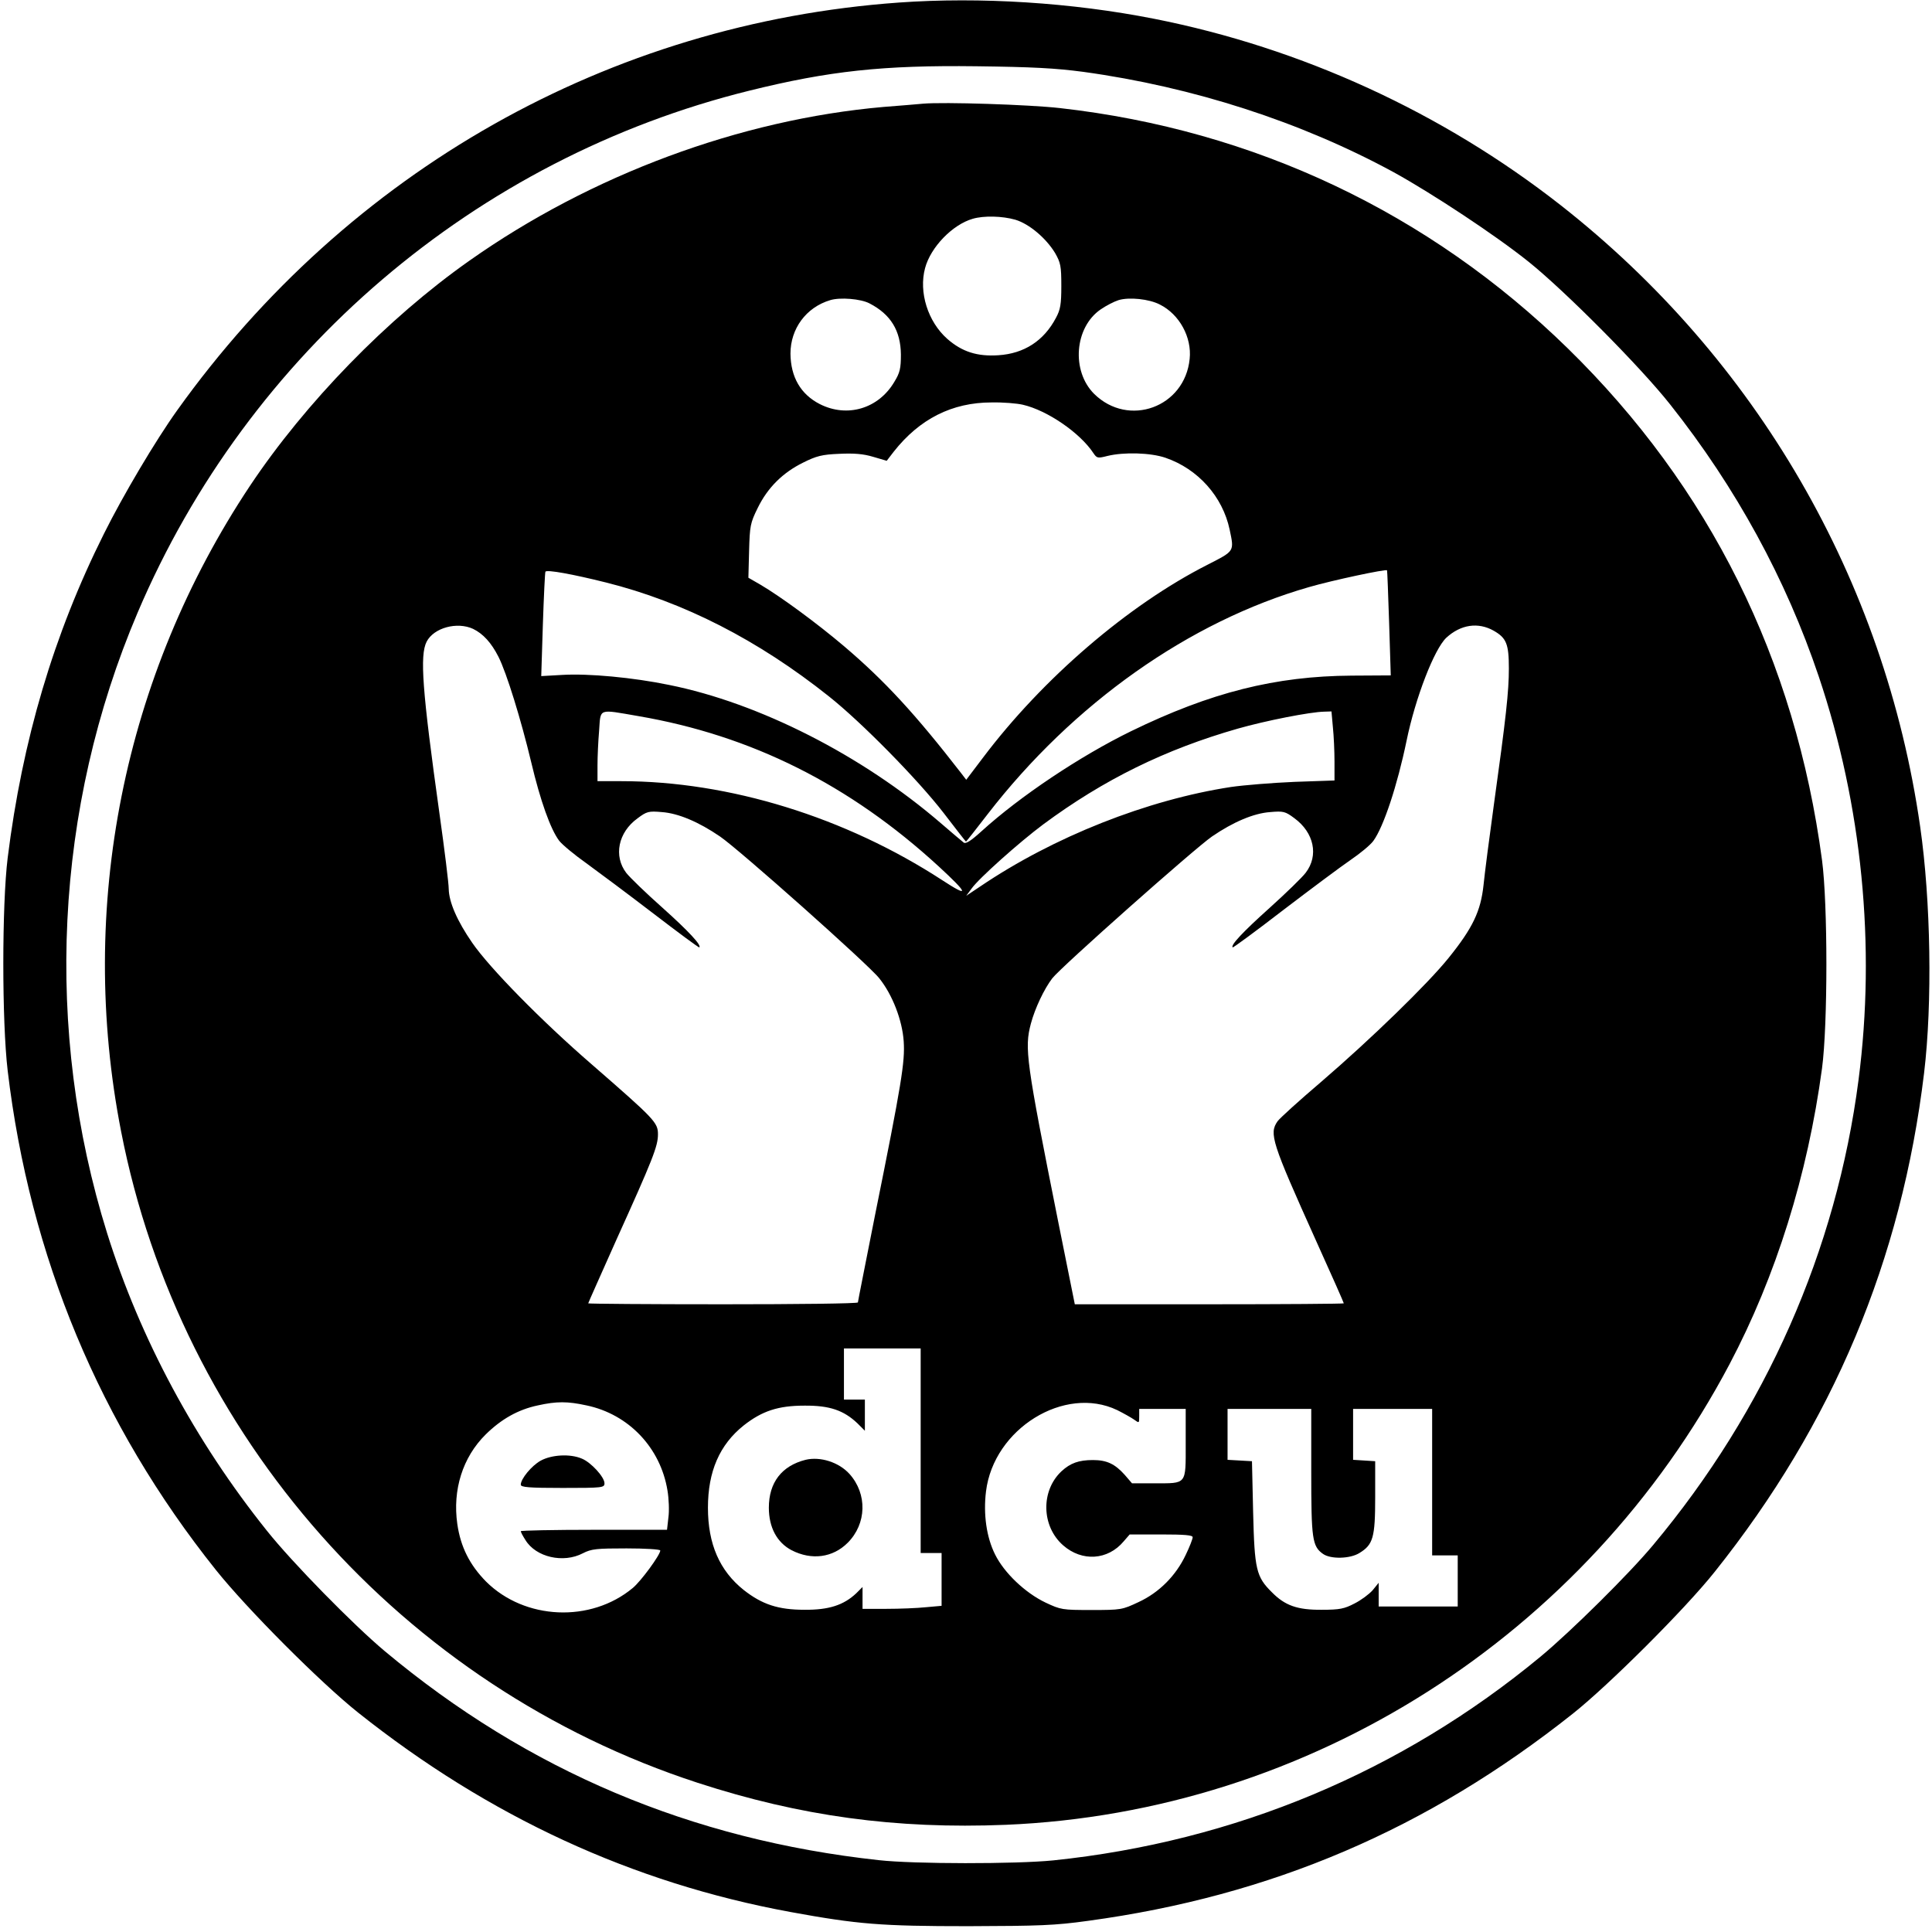
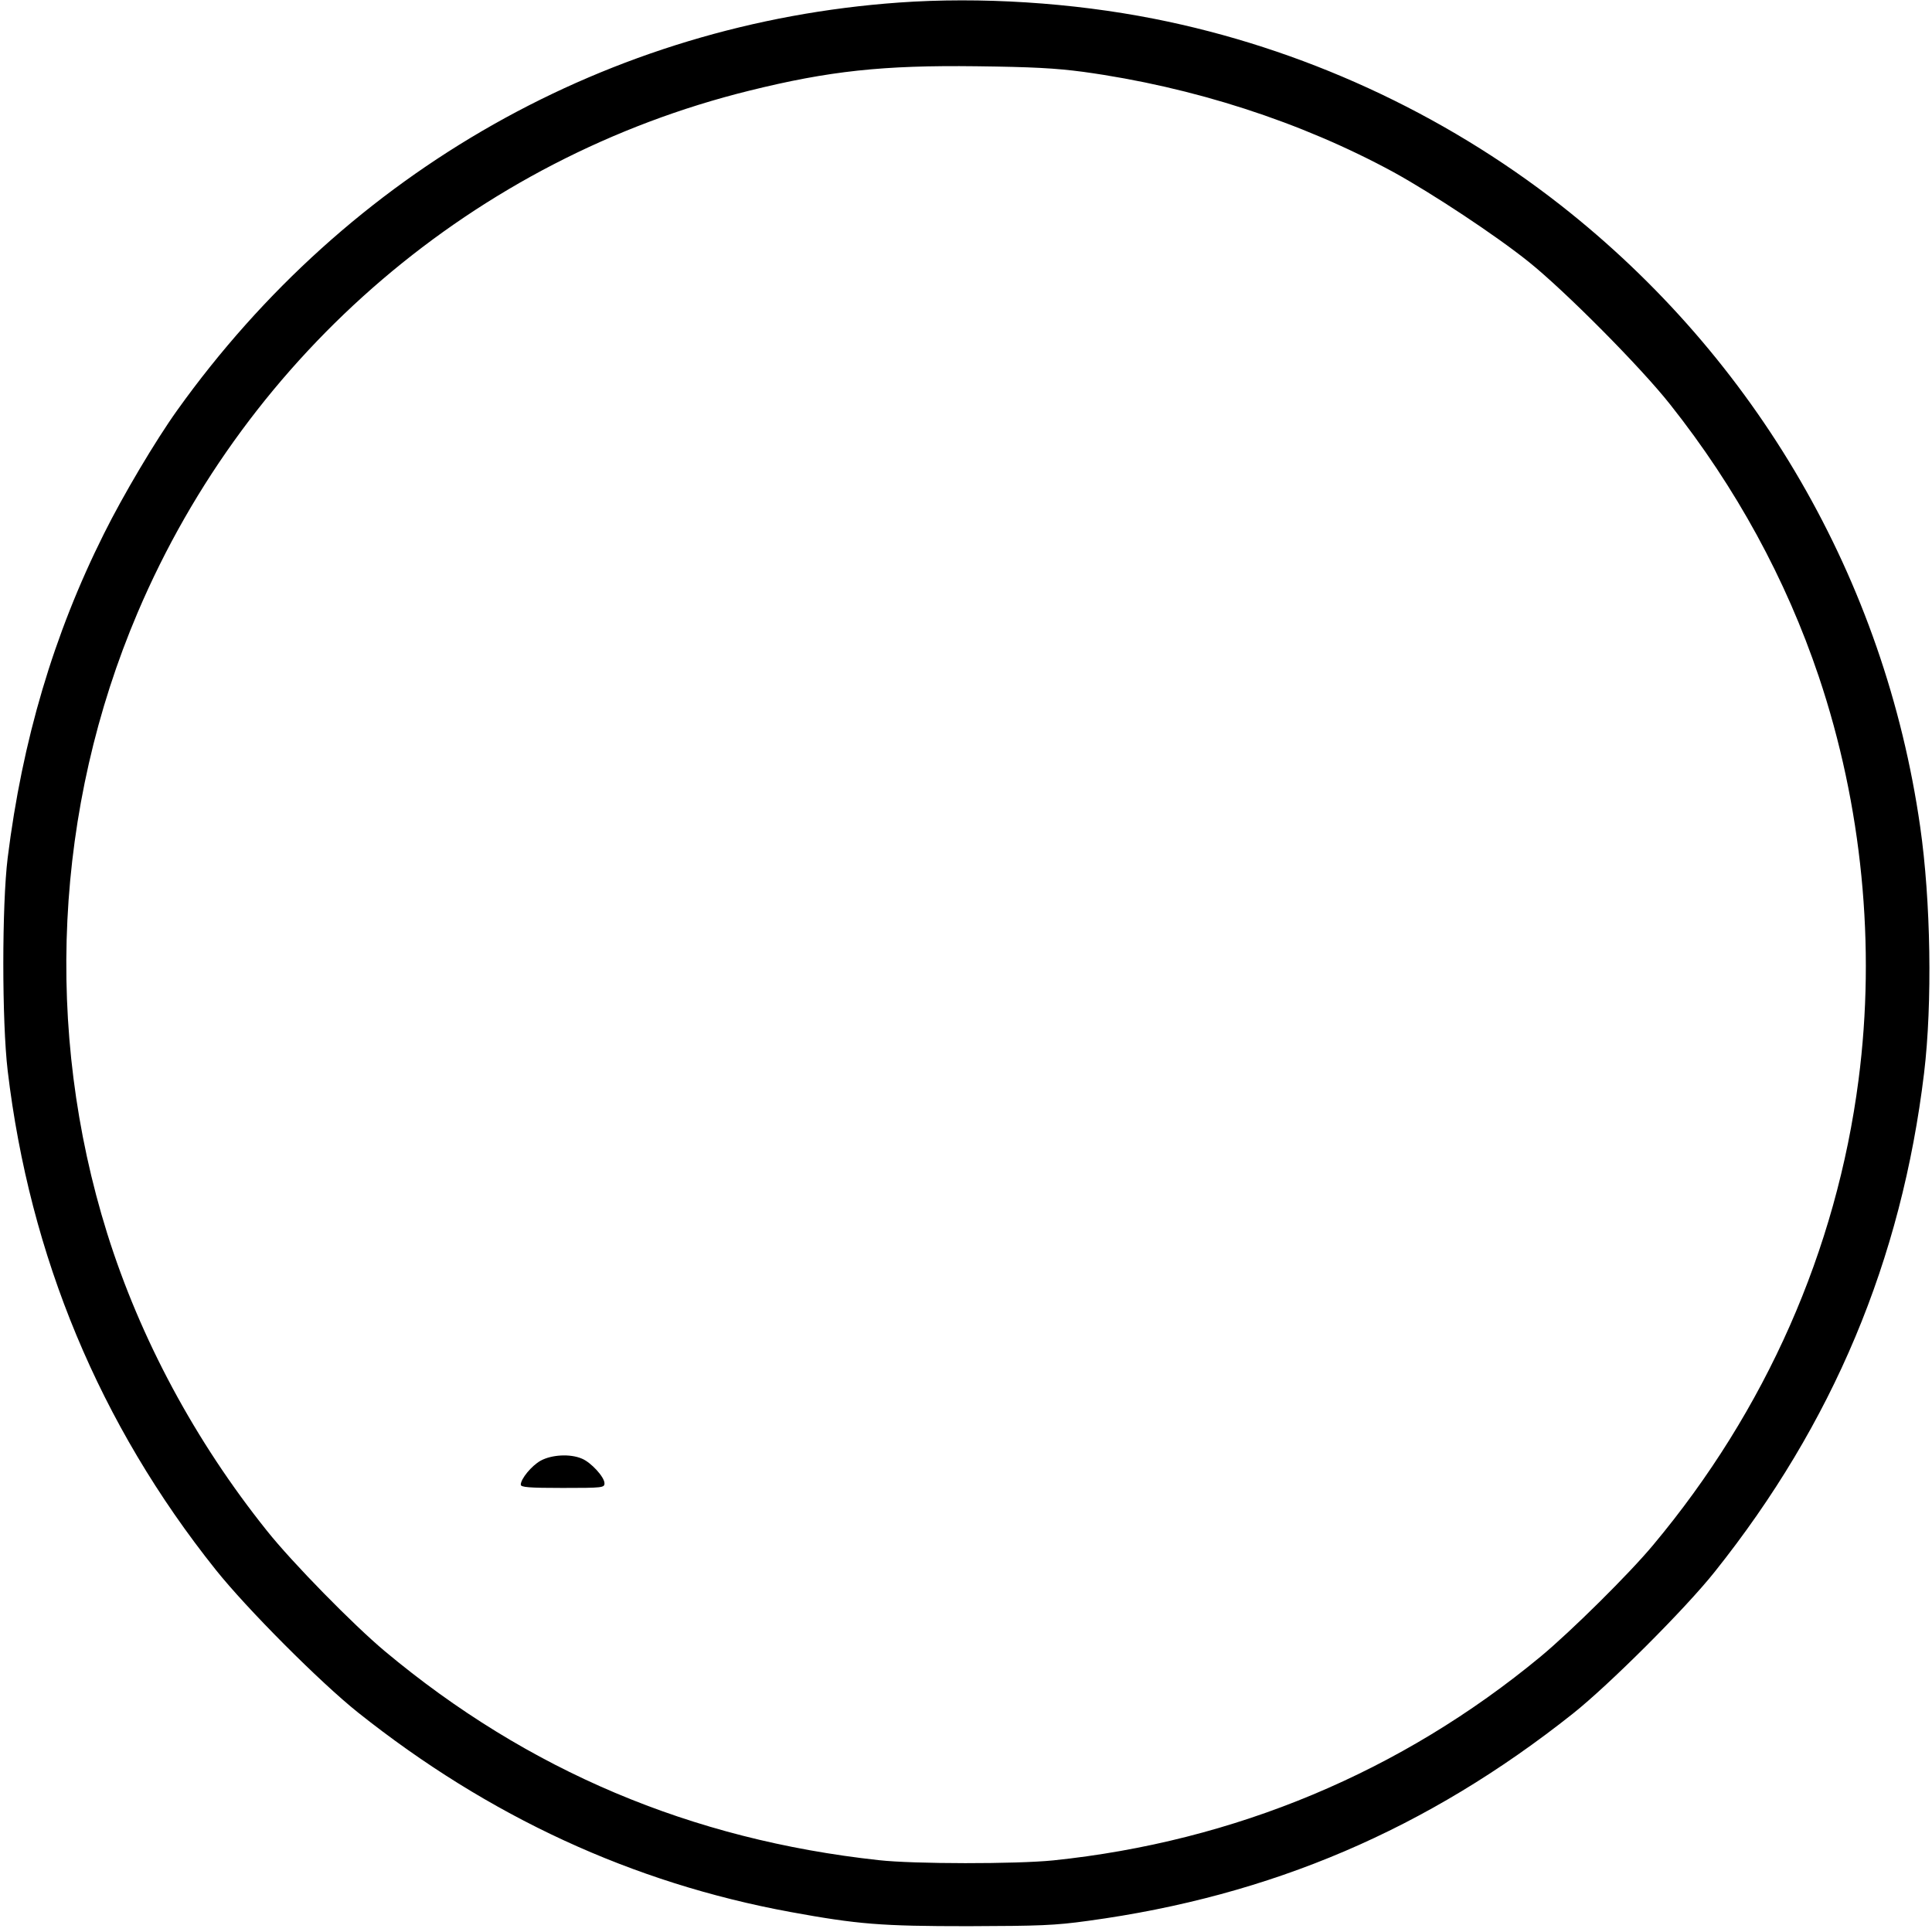
<svg xmlns="http://www.w3.org/2000/svg" version="1.0" width="831pt" height="831pt" viewBox="0 0 831 831" preserveAspectRatio="xMidYMid meet">
  <g transform="translate(0,831) scale(0.1,-0.1)" fill="#000000" stroke="none">
    <path d="M3866 8299 c-1245 -89 -2367 -723 -3104 -1754 -93 -130 -233 -366 -315 -531 -217 -434 -351 -889 -414 -1394 -25 -204 -25 -703 0 -915 95 -799 396 -1522 895 -2147 134 -168 449 -484 612 -614 563 -448 1180 -733 1860 -858 290 -53 390 -61 765 -61 306 1 371 3 515 23 788 107 1459 394 2085 891 155 123 484 451 611 611 508 637 803 1340 900 2145 36 300 29 741 -17 1060 -152 1060 -704 2012 -1547 2673 -508 398 -1114 676 -1747 801 -354 70 -748 95 -1099 70z m793 -298 c473 -65 937 -215 1336 -432 165 -91 438 -271 580 -385 156 -125 482 -453 609 -614 283 -357 498 -751 639 -1170 186 -553 246 -1159 171 -1735 -95 -733 -399 -1421 -883 -2000 -103 -124 -354 -372 -484 -480 -599 -496 -1316 -796 -2097 -877 -159 -16 -599 -16 -750 1 -807 88 -1510 385 -2125 899 -135 113 -398 381 -507 518 -309 386 -545 826 -687 1279 -273 874 -227 1829 131 2670 476 1119 1454 1954 2631 2245 343 85 575 110 977 105 240 -3 338 -8 459 -24z" />
-     <path d="M3970 7864 c-25 -2 -101 -9 -170 -14 -616 -54 -1258 -292 -1782 -662 -352 -248 -705 -611 -943 -968 -544 -818 -743 -1812 -554 -2777 255 -1308 1210 -2387 2479 -2801 442 -144 853 -200 1325 -181 1306 54 2496 812 3114 1981 200 379 336 814 398 1273 25 188 25 706 0 895 -115 864 -484 1605 -1093 2201 -597 584 -1350 940 -2184 1034 -132 15 -501 27 -590 19z m397 -499 c60 -18 132 -79 171 -143 24 -42 27 -56 27 -142 0 -79 -4 -102 -23 -137 -52 -99 -137 -154 -248 -161 -91 -6 -156 15 -219 70 -84 74 -124 201 -96 305 24 90 118 187 205 212 48 14 127 12 183 -4z m-627 -360 c91 -47 134 -117 135 -220 0 -59 -4 -78 -28 -117 -68 -116 -203 -156 -321 -96 -82 42 -125 116 -126 217 0 107 67 199 171 230 42 13 131 6 169 -14z m1249 -5 c84 -42 138 -141 128 -234 -21 -208 -263 -296 -411 -150 -99 99 -84 286 28 363 23 16 58 34 77 40 46 14 132 5 178 -19z m-589 -431 c104 -24 245 -120 303 -208 15 -22 18 -23 61 -12 70 17 185 14 249 -8 140 -48 246 -167 276 -309 20 -95 22 -91 -95 -151 -341 -173 -709 -489 -966 -830 l-72 -95 -23 30 c-197 254 -328 396 -502 544 -119 101 -275 215 -360 265 l-52 30 3 115 c3 108 5 120 37 185 43 88 108 152 195 195 58 29 82 35 156 38 63 3 103 0 146 -13 l58 -17 30 39 c111 141 251 212 421 212 50 1 110 -4 135 -10z m-1795 -764 c336 -84 656 -248 960 -490 140 -111 383 -358 494 -502 52 -68 95 -123 96 -123 1 0 43 53 93 118 368 476 867 829 1383 977 100 29 330 78 335 72 1 -1 5 -103 9 -227 l7 -225 -168 -1 c-328 -2 -606 -72 -949 -239 -219 -107 -478 -280 -644 -431 -44 -40 -67 -55 -76 -48 -7 5 -51 43 -99 84 -338 291 -780 516 -1168 594 -155 32 -347 50 -461 43 l-89 -5 7 222 c4 121 9 224 11 227 5 10 119 -11 259 -46z m-570 -200 c43 -21 78 -59 109 -120 35 -69 97 -270 141 -454 39 -165 83 -288 120 -337 13 -17 66 -61 117 -97 51 -37 181 -134 288 -216 107 -82 196 -148 198 -146 10 9 -44 68 -159 171 -71 63 -140 130 -155 149 -56 73 -35 175 48 235 40 30 48 32 105 27 70 -5 158 -42 250 -105 81 -55 640 -552 685 -610 57 -71 99 -181 105 -271 6 -88 -9 -181 -123 -746 -40 -203 -74 -373 -74 -377 0 -5 -261 -8 -580 -8 -319 0 -580 2 -580 4 0 2 55 125 121 273 157 347 179 403 179 454 0 51 -14 65 -285 301 -215 186 -439 414 -514 523 -65 94 -100 175 -101 232 0 23 -18 169 -40 325 -74 529 -85 679 -55 738 31 60 131 87 200 55z m4390 -8 c54 -31 65 -56 65 -162 0 -99 -12 -209 -65 -590 -19 -137 -39 -292 -44 -342 -12 -112 -46 -184 -150 -313 -90 -112 -334 -349 -548 -533 -95 -81 -179 -157 -188 -170 -37 -53 -25 -90 164 -510 67 -148 121 -270 121 -273 0 -2 -260 -4 -579 -4 l-578 0 -72 358 c-138 691 -145 743 -117 849 18 67 57 149 92 195 38 49 613 559 687 610 92 63 180 100 250 105 57 5 65 3 104 -26 85 -62 106 -161 49 -235 -14 -19 -84 -87 -155 -151 -117 -105 -169 -161 -159 -170 2 -2 100 70 218 161 118 90 248 187 289 215 41 28 85 64 98 82 44 60 103 238 143 431 38 185 119 394 171 443 62 57 137 68 204 30z m-3680 -367 c486 -83 910 -295 1293 -647 128 -118 133 -136 15 -59 -416 271 -917 426 -1380 426 l-103 0 0 68 c0 37 3 104 7 150 7 97 -6 92 168 62z m2988 -47 c4 -38 7 -104 7 -149 l0 -81 -172 -6 c-95 -4 -218 -14 -273 -22 -360 -55 -763 -214 -1079 -428 l-60 -40 23 31 c30 43 206 200 308 276 262 194 526 323 837 412 119 34 312 72 372 73 l31 1 6 -67z m-1773 -3113 l0 -440 45 0 45 0 0 -114 0 -113 -67 -6 c-38 -4 -114 -7 -170 -7 l-103 0 0 47 0 47 -27 -27 c-54 -51 -118 -72 -223 -71 -113 0 -182 23 -261 85 -104 83 -154 198 -154 354 0 156 50 271 154 354 79 62 148 85 261 85 108 1 169 -20 228 -76 l32 -32 0 67 0 67 -45 0 -45 0 0 110 0 110 165 0 165 0 0 -440z m-1437 195 c181 -38 318 -182 348 -366 6 -35 8 -88 4 -116 l-6 -53 -315 0 c-173 0 -314 -3 -314 -6 0 -4 9 -21 20 -38 45 -74 163 -101 247 -57 37 19 59 21 188 21 80 0 145 -4 145 -9 0 -19 -83 -132 -118 -161 -181 -151 -465 -138 -631 27 -71 72 -110 150 -124 248 -21 147 23 287 122 385 67 66 139 107 224 125 81 18 128 18 210 0z m2282 -20 c28 -14 60 -32 73 -41 22 -16 22 -16 22 15 l0 31 100 0 100 0 0 -150 c0 -178 6 -170 -135 -170 l-96 0 -31 36 c-42 47 -77 64 -137 64 -61 0 -97 -13 -135 -48 -90 -84 -87 -237 7 -319 81 -71 192 -64 260 17 l26 30 135 0 c102 0 136 -3 136 -12 0 -7 -13 -41 -30 -76 -42 -89 -114 -162 -203 -203 -70 -33 -75 -34 -202 -34 -126 0 -132 1 -198 32 -88 42 -178 128 -217 207 -37 74 -51 173 -39 271 33 270 338 458 564 350z m835 -265 c0 -290 4 -321 51 -354 33 -23 116 -21 156 4 59 36 68 66 68 240 l0 155 -47 3 -48 3 0 110 0 109 170 0 170 0 0 -315 0 -315 55 0 55 0 0 -110 0 -110 -170 0 -170 0 0 51 0 51 -26 -32 c-15 -17 -50 -43 -78 -57 -44 -23 -64 -27 -141 -27 -104 -1 -158 18 -214 75 -68 67 -75 98 -81 344 l-5 220 -52 3 -53 3 0 110 0 109 180 0 180 0 0 -270z" />
-     <path d="M3465 2031 c-103 -26 -158 -98 -158 -206 0 -85 35 -150 98 -183 86 -44 177 -32 241 32 82 82 85 210 8 296 -46 51 -126 76 -189 61z" />
-     <path d="M2325 2027 c-39 -22 -85 -78 -85 -103 0 -11 35 -14 180 -14 172 0 180 1 180 20 0 27 -58 90 -97 106 -51 22 -131 17 -178 -9z" />
+     <path d="M2325 2027 c-39 -22 -85 -78 -85 -103 0 -11 35 -14 180 -14 172 0 180 1 180 20 0 27 -58 90 -97 106 -51 22 -131 17 -178 -9" />
  </g>
</svg>